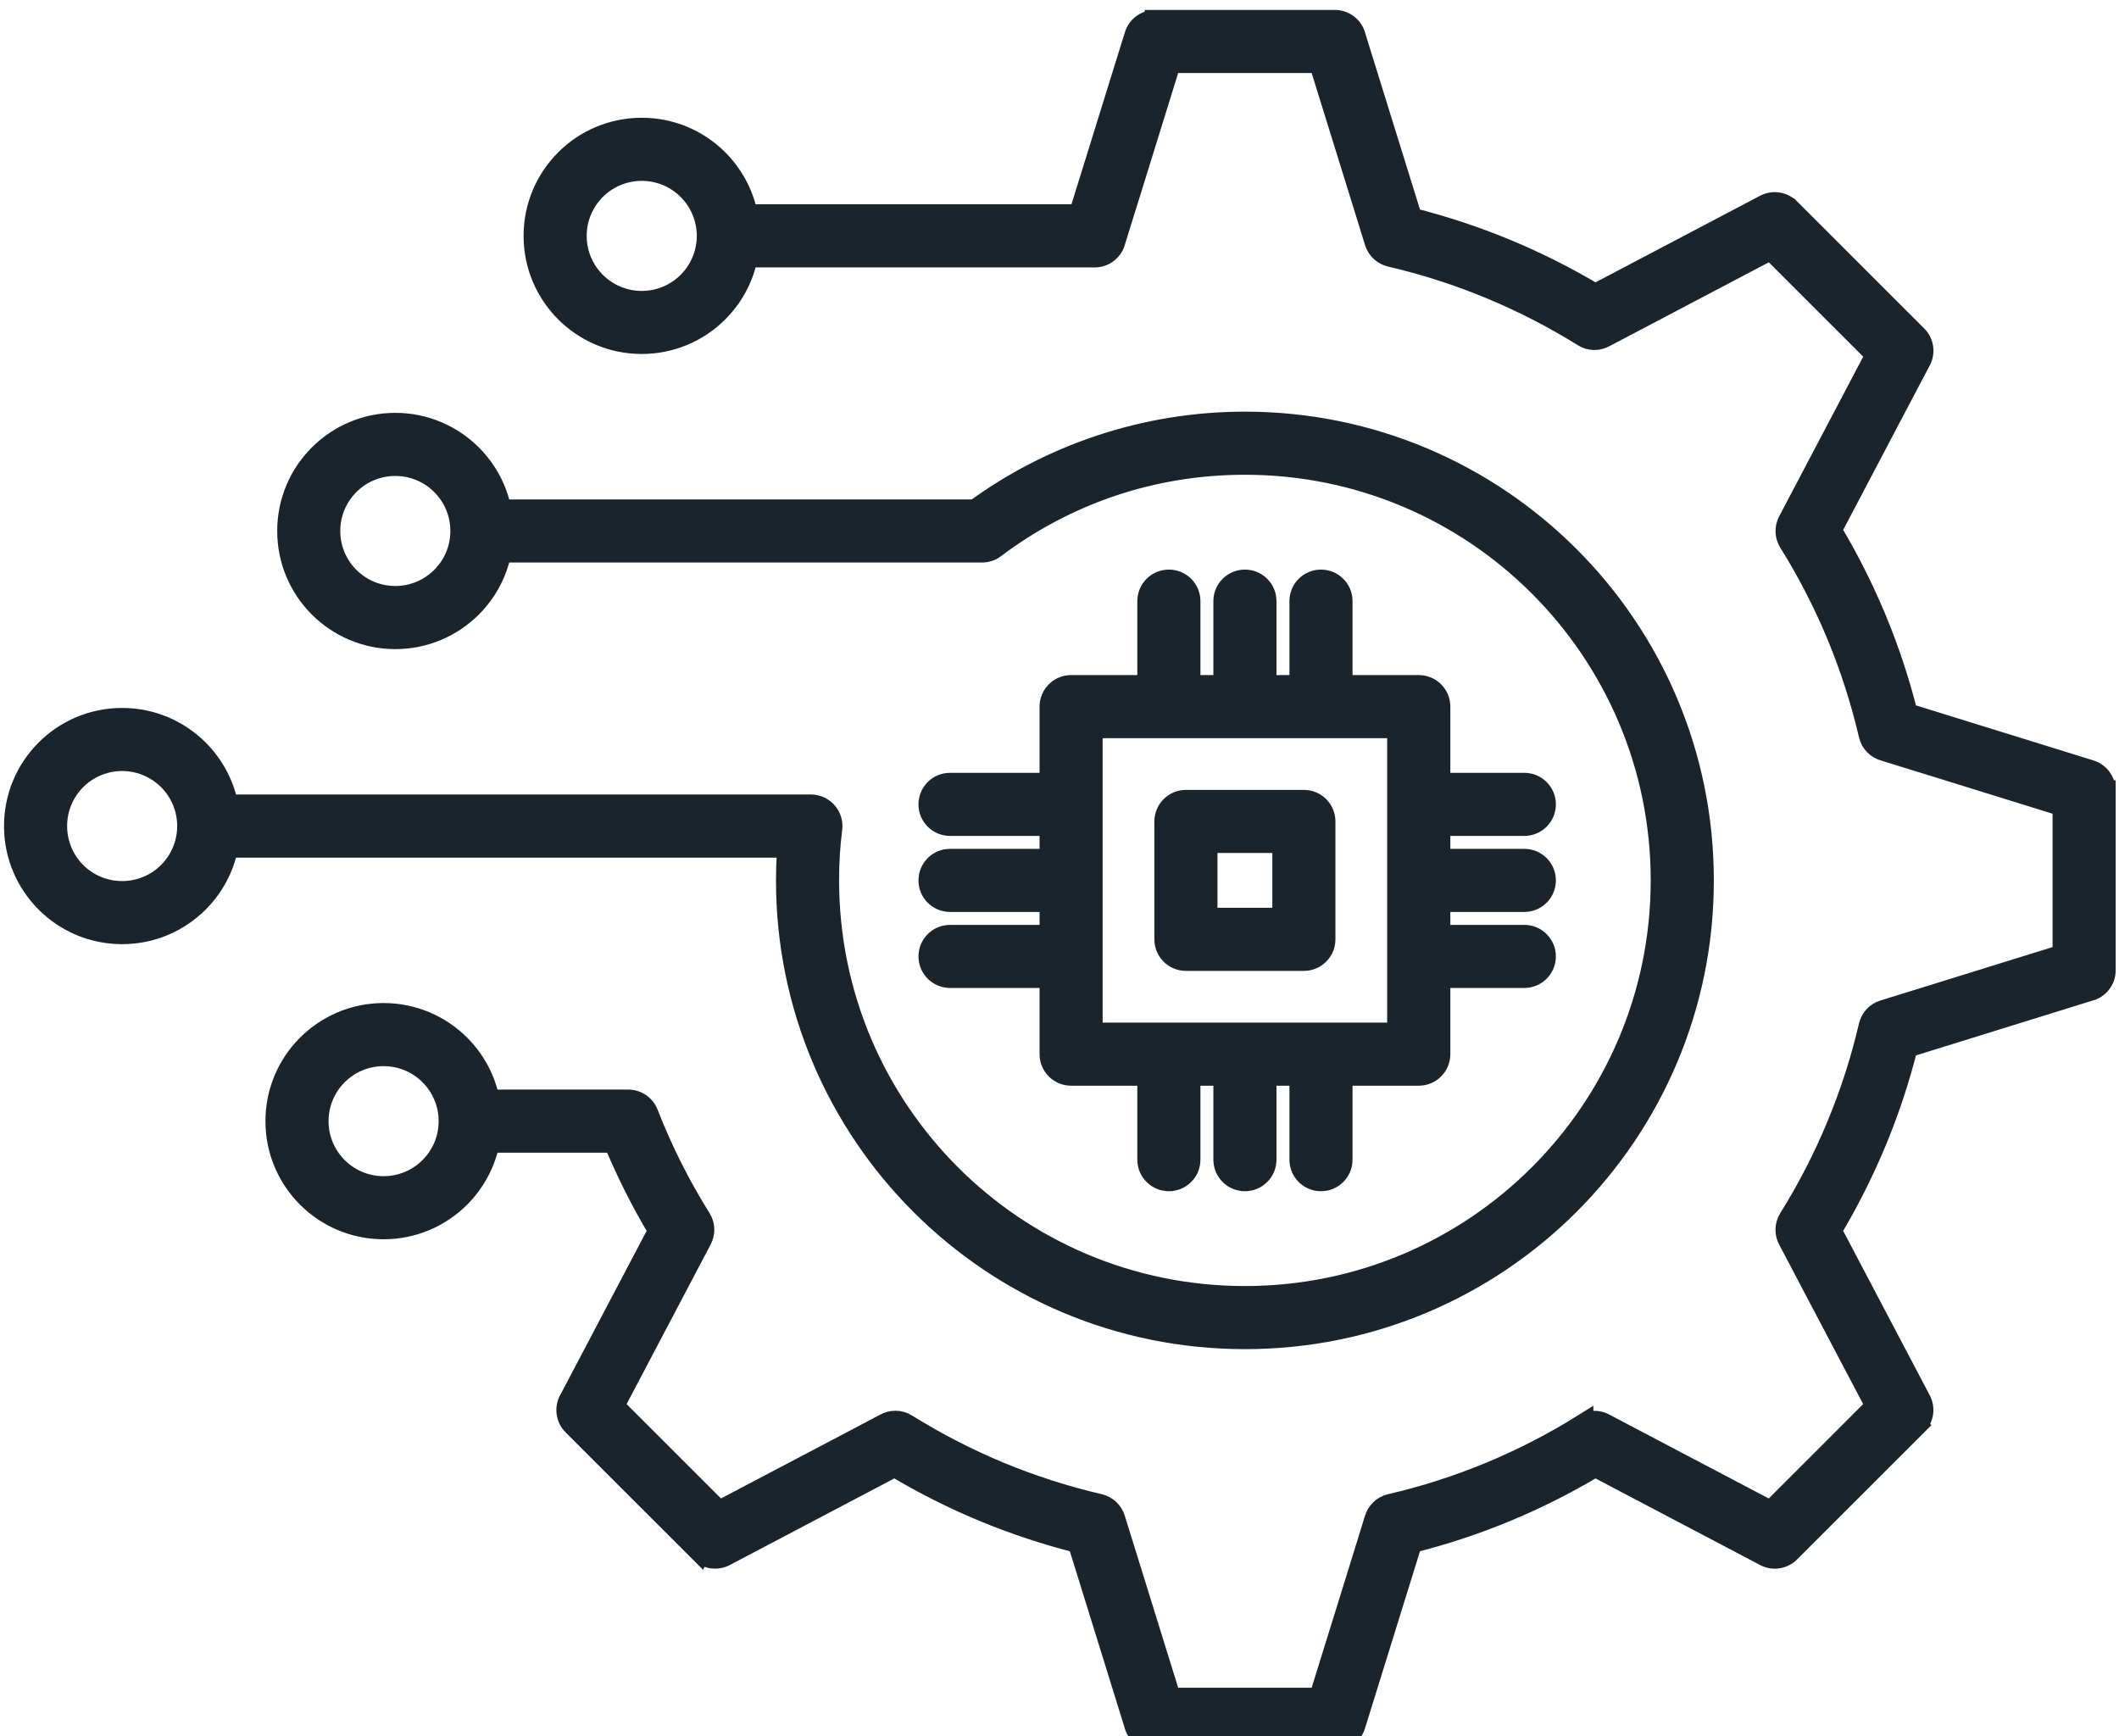
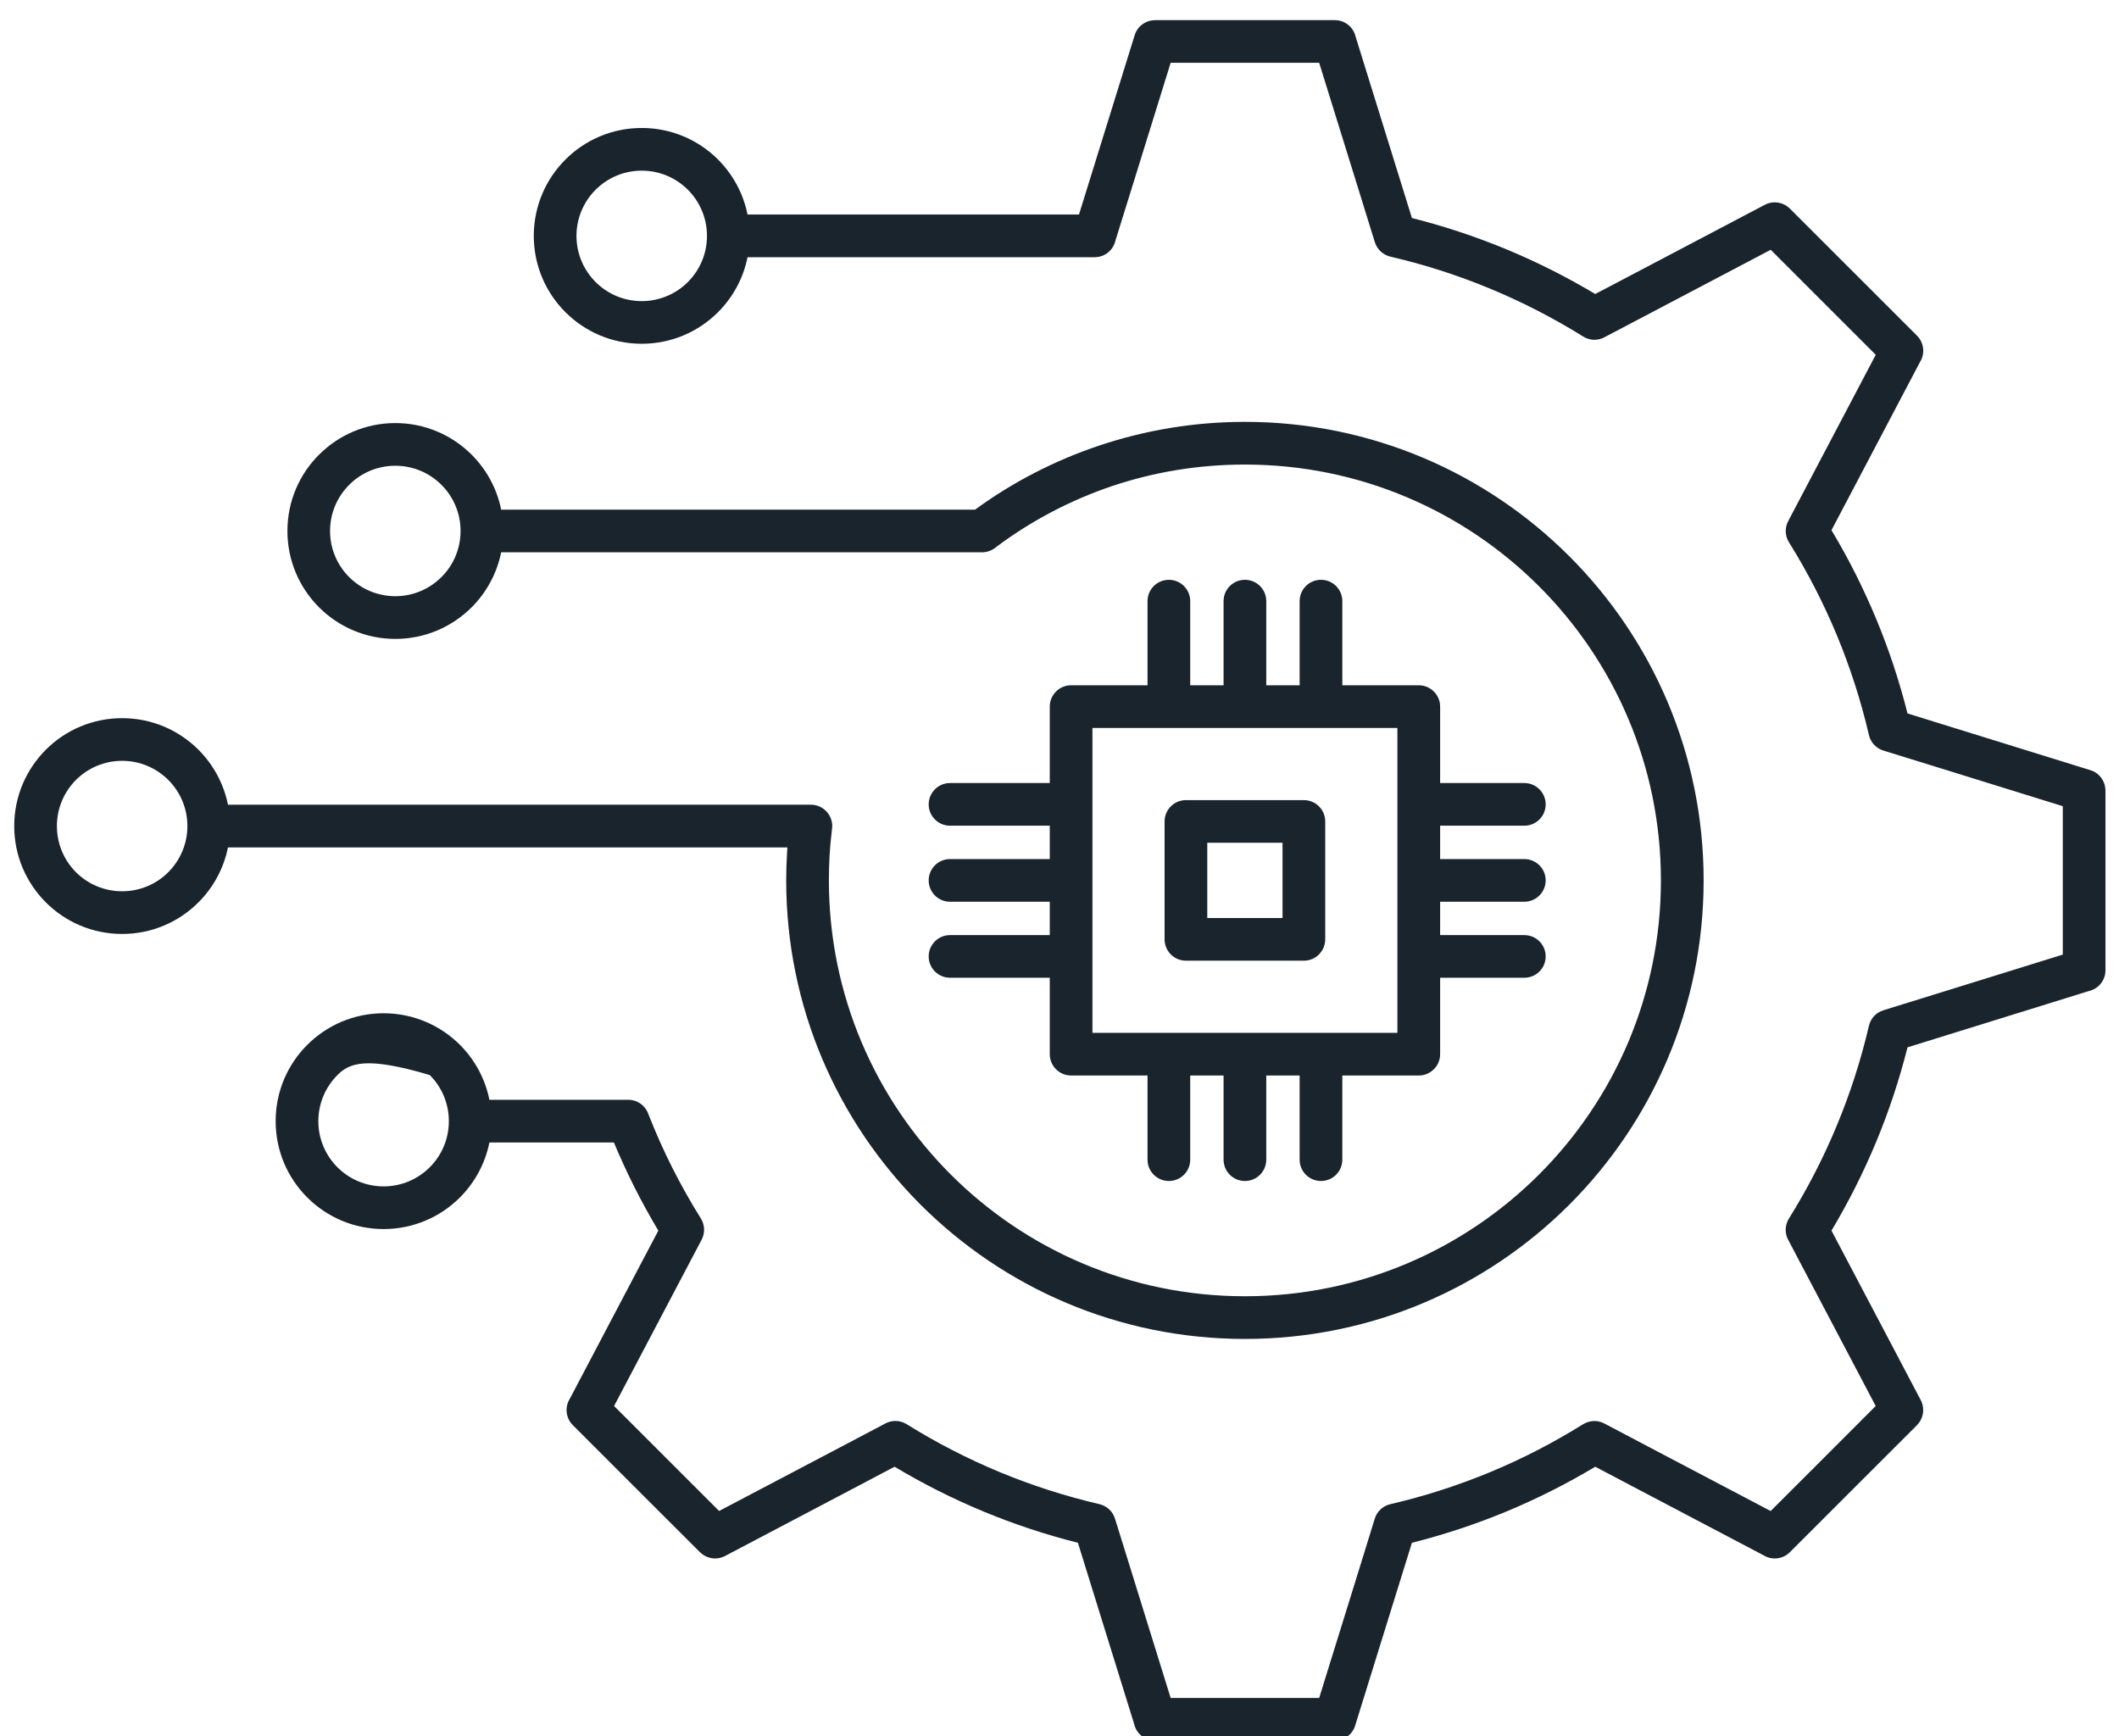
<svg xmlns="http://www.w3.org/2000/svg" width="83" height="68" viewBox="0 0 83 68" fill="none">
-   <path fill-rule="evenodd" clip-rule="evenodd" d="M38.191 19.962C39.66 18.889 41.303 18.037 43.067 17.448C44.862 16.848 46.778 16.523 48.763 16.523C53.724 16.523 58.216 18.535 61.468 21.785C64.719 25.034 66.73 29.524 66.73 34.484C66.73 39.444 64.719 43.934 61.468 47.185C58.216 50.435 53.724 52.442 48.763 52.442C43.801 52.442 39.309 50.432 36.058 47.182C32.806 43.932 30.795 39.441 30.795 34.481C30.795 34.125 30.807 33.752 30.831 33.365C30.834 33.307 30.839 33.248 30.843 33.191H8.929C8.762 34.022 8.35 34.765 7.774 35.342C7.008 36.108 5.952 36.58 4.784 36.58C3.617 36.58 2.559 36.108 1.795 35.342C1.03 34.577 0.557 33.521 0.557 32.353C0.557 31.188 1.03 30.131 1.795 29.365C2.559 28.6 3.617 28.128 4.784 28.128C5.952 28.128 7.008 28.6 7.774 29.365C8.351 29.944 8.763 30.687 8.929 31.518H31.762C32.224 31.518 32.598 31.893 32.598 32.353C32.598 32.398 32.594 32.441 32.588 32.483C32.546 32.823 32.516 33.15 32.496 33.463C32.477 33.782 32.467 34.122 32.467 34.482C32.467 38.98 34.291 43.053 37.24 46.001C40.189 48.948 44.262 50.77 48.763 50.77C53.262 50.77 57.336 48.947 60.285 46C63.234 43.052 65.057 38.98 65.057 34.482C65.057 29.985 63.233 25.912 60.284 22.964C57.335 20.016 53.262 18.195 48.763 18.195C46.951 18.195 45.214 18.486 43.596 19.026C41.931 19.583 40.382 20.403 39.002 21.438C38.857 21.56 38.669 21.632 38.464 21.632H19.63C19.463 22.464 19.051 23.209 18.475 23.786C17.709 24.55 16.652 25.024 15.485 25.024C14.318 25.024 13.261 24.55 12.496 23.786C11.73 23.021 11.258 21.963 11.258 20.797C11.258 19.63 11.73 18.573 12.496 17.809C13.261 17.044 14.318 16.57 15.485 16.57C16.652 16.57 17.709 17.044 18.475 17.809C19.052 18.386 19.464 19.13 19.63 19.962H38.191ZM37.212 38.295H41.119V41.289C41.119 41.749 41.493 42.124 41.954 42.124H44.948V45.421C44.948 45.883 45.323 46.256 45.785 46.256C46.246 46.256 46.62 45.883 46.62 45.421V42.124H47.927V45.421C47.927 45.883 48.301 46.256 48.764 46.256C49.225 46.256 49.599 45.883 49.599 45.421V42.124H50.906V45.421C50.906 45.883 51.28 46.256 51.742 46.256C52.204 46.256 52.578 45.883 52.578 45.421V42.124H55.572C56.035 42.124 56.409 41.749 56.409 41.289V38.295H59.707C60.169 38.295 60.543 37.922 60.543 37.46C60.543 36.998 60.169 36.625 59.707 36.625H56.409V35.318H59.707C60.169 35.318 60.543 34.944 60.543 34.482C60.543 34.02 60.169 33.647 59.707 33.647H56.409V32.34H59.707C60.169 32.34 60.543 31.967 60.543 31.505C60.543 31.043 60.169 30.669 59.707 30.669H56.409V27.675C56.409 27.215 56.035 26.84 55.572 26.84H52.578V23.544C52.578 23.082 52.204 22.709 51.742 22.709C51.28 22.709 50.906 23.082 50.906 23.544V26.84H49.599V23.544C49.599 23.082 49.225 22.709 48.764 22.709C48.301 22.709 47.927 23.082 47.927 23.544V26.84H46.62V23.544C46.62 23.082 46.246 22.709 45.785 22.709C45.323 22.709 44.948 23.082 44.948 23.544V26.84H41.954C41.493 26.84 41.119 27.215 41.119 27.675V30.669H37.212C36.751 30.669 36.376 31.043 36.376 31.505C36.376 31.967 36.751 32.34 37.212 32.34H41.119V33.647H37.212C36.751 33.647 36.376 34.02 36.376 34.482C36.376 34.944 36.751 35.318 37.212 35.318H41.119V36.625H37.212C36.751 36.625 36.376 36.998 36.376 37.46C36.376 37.922 36.751 38.295 37.212 38.295ZM46.452 31.338C45.991 31.338 45.616 31.711 45.616 32.173V36.791C45.616 37.253 45.991 37.627 46.452 37.627H51.073C51.534 37.627 51.908 37.253 51.908 36.791V32.173C51.908 31.711 51.534 31.338 51.073 31.338H46.452ZM50.236 33.008H47.288V35.956H50.236V33.008ZM54.735 28.513H51.741H48.763H45.784H42.79V40.452H45.784H48.763H51.741H54.735V37.46V34.482V31.505V28.513ZM15.025 39.686C13.858 39.686 12.8 40.16 12.035 40.924C11.269 41.689 10.797 42.745 10.797 43.913C10.797 45.078 11.269 46.136 12.035 46.901C12.8 47.666 13.858 48.138 15.025 48.138C16.192 48.138 17.249 47.666 18.015 46.901C18.592 46.322 19.003 45.579 19.169 44.748H24.046C24.286 45.321 24.549 45.893 24.832 46.461C25.135 47.062 25.453 47.641 25.787 48.2L25.057 49.583L22.317 54.789C22.117 55.11 22.158 55.539 22.438 55.819L24.927 58.308L27.419 60.797L27.42 60.795C27.671 61.046 28.067 61.117 28.398 60.944L33.656 58.177L35.04 57.447C36.151 58.112 37.315 58.7 38.524 59.201C39.714 59.695 40.949 60.105 42.221 60.426L42.683 61.914L44.425 67.526C44.51 67.898 44.843 68.176 45.24 68.176H48.763H52.285V68.174C52.642 68.174 52.971 67.944 53.081 67.585L54.842 61.914L55.304 60.426C56.577 60.105 57.811 59.695 59.001 59.203C60.21 58.7 61.373 58.113 62.485 57.447L63.87 58.177L69.076 60.915C69.398 61.115 69.827 61.076 70.107 60.796L72.597 58.307L75.088 55.818L75.086 55.816C75.338 55.565 75.408 55.17 75.234 54.837L72.467 49.583L71.738 48.199C72.402 47.088 72.99 45.924 73.492 44.715C73.986 43.526 74.396 42.293 74.716 41.021L76.205 40.559L81.819 38.816C82.192 38.733 82.47 38.4 82.47 38.003V34.482V30.961H82.468C82.468 30.605 82.238 30.274 81.88 30.165L76.205 28.405L74.716 27.943C74.396 26.673 73.986 25.437 73.493 24.249C72.99 23.04 72.404 21.876 71.738 20.765L72.467 19.381L75.207 14.176C75.407 13.854 75.367 13.426 75.087 13.146L72.597 10.657L70.107 8.169H70.105C69.854 7.918 69.459 7.848 69.127 8.021L63.87 10.788L62.485 11.515C61.373 10.852 60.209 10.264 59 9.762C57.81 9.27 56.577 8.859 55.304 8.539L54.842 7.05L53.099 1.438C53.015 1.067 52.682 0.789 52.285 0.789H48.763H45.24V0.791C44.884 0.791 44.554 1.021 44.444 1.38L42.683 7.05L42.263 8.402H29.281C29.113 7.57 28.703 6.828 28.126 6.249C27.361 5.484 26.304 5.012 25.136 5.012C23.969 5.012 22.912 5.484 22.147 6.249C21.381 7.015 20.908 8.071 20.908 9.239C20.908 10.405 21.381 11.461 22.146 12.226C22.912 12.992 23.969 13.464 25.136 13.464C26.304 13.464 27.361 12.992 28.126 12.226C28.704 11.649 29.114 10.906 29.281 10.074H42.877C43.275 10.074 43.608 9.796 43.691 9.423L44.277 7.54L45.854 2.459H48.763H51.671L53.249 7.54L53.851 9.484C53.943 9.777 54.181 9.986 54.462 10.052C55.804 10.363 57.107 10.783 58.36 11.303C59.633 11.83 60.855 12.461 62.013 13.181C62.283 13.352 62.613 13.345 62.87 13.196L64.647 12.262L69.358 9.783L71.415 11.84L73.472 13.896L70.992 18.606L70.043 20.409C69.899 20.681 69.921 20.996 70.072 21.238C70.794 22.395 71.424 23.616 71.952 24.888C72.471 26.143 72.892 27.443 73.204 28.786C73.275 29.098 73.512 29.328 73.8 29.406L75.715 29.998L80.798 31.576V34.482V37.389L75.715 38.967L73.771 39.569C73.476 39.66 73.268 39.9 73.204 40.179C72.892 41.522 72.469 42.825 71.95 44.077C71.423 45.349 70.793 46.57 70.071 47.727C69.902 47.998 69.907 48.327 70.056 48.585L70.99 50.36L73.47 55.069L71.414 57.126L69.356 59.182L64.645 56.704L62.84 55.753C62.569 55.61 62.255 55.631 62.011 55.783V55.781C60.853 56.503 59.632 57.135 58.359 57.662C57.106 58.18 55.803 58.602 54.46 58.913C54.149 58.984 53.919 59.221 53.84 59.509L53.249 61.423L51.671 66.504H48.763H45.854L44.277 61.423L43.673 59.48C43.583 59.187 43.343 58.977 43.062 58.912C41.721 58.6 40.418 58.179 39.165 57.661C37.891 57.132 36.671 56.502 35.513 55.781C35.242 55.612 34.913 55.617 34.654 55.766L32.879 56.702L28.167 59.18L26.11 57.124L24.053 55.068L26.533 50.358L27.483 48.555C27.625 48.282 27.605 47.97 27.453 47.725C27.038 47.06 26.661 46.389 26.322 45.714C25.992 45.057 25.685 44.369 25.404 43.656C25.296 43.32 24.98 43.075 24.608 43.075H19.169C19.003 42.242 18.591 41.499 18.015 40.922C17.25 40.16 16.193 39.686 15.025 39.686ZM16.833 42.106C16.37 41.642 15.731 41.358 15.026 41.358C14.32 41.358 13.681 41.642 13.218 42.106C12.756 42.568 12.469 43.207 12.469 43.913C12.469 44.618 12.756 45.257 13.218 45.719C13.681 46.181 14.32 46.467 15.026 46.467C15.731 46.467 16.37 46.181 16.833 45.719C17.295 45.257 17.58 44.62 17.581 43.918V43.913V43.907C17.58 43.203 17.294 42.566 16.833 42.106ZM6.591 30.547C6.129 30.085 5.489 29.799 4.784 29.799C4.078 29.799 3.439 30.085 2.976 30.547C2.514 31.009 2.229 31.65 2.229 32.353C2.229 33.059 2.514 33.698 2.976 34.162C3.439 34.624 4.078 34.908 4.784 34.908C5.489 34.908 6.129 34.624 6.591 34.162C7.054 33.698 7.34 33.059 7.34 32.353C7.34 31.65 7.054 31.009 6.591 30.547ZM27.692 9.244C27.691 9.947 27.405 10.584 26.944 11.046C26.481 11.508 25.842 11.794 25.136 11.794C24.431 11.794 23.792 11.508 23.329 11.046C22.867 10.582 22.58 9.944 22.58 9.24C22.58 8.534 22.867 7.896 23.329 7.432C23.792 6.97 24.431 6.684 25.136 6.684C25.842 6.684 26.481 6.97 26.944 7.432C27.405 7.894 27.691 8.531 27.692 9.234L27.692 9.24L27.692 9.244ZM17.291 18.99C16.828 18.526 16.19 18.242 15.484 18.242C14.778 18.242 14.139 18.526 13.677 18.99C13.214 19.452 12.928 20.091 12.928 20.796C12.928 21.502 13.214 22.141 13.677 22.603C14.139 23.065 14.778 23.351 15.484 23.351C16.19 23.351 16.828 23.065 17.291 22.603C17.755 22.141 18.04 21.502 18.04 20.796C18.04 20.091 17.755 19.452 17.291 18.99Z" fill="#1A242D" />
-   <path fill-rule="evenodd" clip-rule="evenodd" d="M38.191 19.962C39.66 18.889 41.303 18.037 43.067 17.448C44.862 16.848 46.778 16.523 48.763 16.523C53.724 16.523 58.216 18.535 61.468 21.785C64.719 25.034 66.73 29.524 66.73 34.484C66.73 39.444 64.719 43.934 61.468 47.185C58.216 50.435 53.724 52.442 48.763 52.442C43.801 52.442 39.309 50.432 36.058 47.182C32.806 43.932 30.795 39.441 30.795 34.481C30.795 34.125 30.807 33.752 30.831 33.365C30.834 33.307 30.839 33.248 30.843 33.191H8.929C8.762 34.022 8.35 34.765 7.774 35.342C7.008 36.108 5.952 36.58 4.784 36.58C3.617 36.58 2.559 36.108 1.795 35.342C1.03 34.577 0.557 33.521 0.557 32.353C0.557 31.188 1.03 30.131 1.795 29.365C2.559 28.6 3.617 28.128 4.784 28.128C5.952 28.128 7.008 28.6 7.774 29.365C8.351 29.944 8.763 30.687 8.929 31.518H31.762C32.224 31.518 32.598 31.893 32.598 32.353C32.598 32.398 32.594 32.441 32.588 32.483C32.546 32.823 32.516 33.15 32.496 33.463C32.477 33.782 32.467 34.122 32.467 34.482C32.467 38.98 34.291 43.053 37.24 46.001C40.189 48.948 44.262 50.77 48.763 50.77C53.262 50.77 57.336 48.947 60.285 46C63.234 43.052 65.057 38.98 65.057 34.482C65.057 29.985 63.233 25.912 60.284 22.964C57.335 20.016 53.262 18.195 48.763 18.195C46.951 18.195 45.214 18.486 43.596 19.026C41.931 19.583 40.382 20.403 39.002 21.438C38.857 21.56 38.669 21.632 38.464 21.632H19.63C19.463 22.464 19.051 23.209 18.475 23.786C17.709 24.55 16.652 25.024 15.485 25.024C14.318 25.024 13.261 24.55 12.496 23.786C11.73 23.021 11.258 21.963 11.258 20.797C11.258 19.63 11.73 18.573 12.496 17.809C13.261 17.044 14.318 16.57 15.485 16.57C16.652 16.57 17.709 17.044 18.475 17.809C19.052 18.386 19.464 19.13 19.63 19.962H38.191ZM37.212 38.295H41.119V41.289C41.119 41.749 41.493 42.124 41.954 42.124H44.948V45.421C44.948 45.883 45.323 46.256 45.785 46.256C46.246 46.256 46.62 45.883 46.62 45.421V42.124H47.927V45.421C47.927 45.883 48.301 46.256 48.764 46.256C49.225 46.256 49.599 45.883 49.599 45.421V42.124H50.906V45.421C50.906 45.883 51.28 46.256 51.742 46.256C52.204 46.256 52.578 45.883 52.578 45.421V42.124H55.572C56.035 42.124 56.409 41.749 56.409 41.289V38.295H59.707C60.169 38.295 60.543 37.922 60.543 37.46C60.543 36.998 60.169 36.625 59.707 36.625H56.409V35.318H59.707C60.169 35.318 60.543 34.944 60.543 34.482C60.543 34.02 60.169 33.647 59.707 33.647H56.409V32.34H59.707C60.169 32.34 60.543 31.967 60.543 31.505C60.543 31.043 60.169 30.669 59.707 30.669H56.409V27.675C56.409 27.215 56.035 26.84 55.572 26.84H52.578V23.544C52.578 23.082 52.204 22.709 51.742 22.709C51.28 22.709 50.906 23.082 50.906 23.544V26.84H49.599V23.544C49.599 23.082 49.225 22.709 48.764 22.709C48.301 22.709 47.927 23.082 47.927 23.544V26.84H46.62V23.544C46.62 23.082 46.246 22.709 45.785 22.709C45.323 22.709 44.948 23.082 44.948 23.544V26.84H41.954C41.493 26.84 41.119 27.215 41.119 27.675V30.669H37.212C36.751 30.669 36.376 31.043 36.376 31.505C36.376 31.967 36.751 32.34 37.212 32.34H41.119V33.647H37.212C36.751 33.647 36.376 34.02 36.376 34.482C36.376 34.944 36.751 35.318 37.212 35.318H41.119V36.625H37.212C36.751 36.625 36.376 36.998 36.376 37.46C36.376 37.922 36.751 38.295 37.212 38.295ZM46.452 31.338C45.991 31.338 45.616 31.711 45.616 32.173V36.791C45.616 37.253 45.991 37.627 46.452 37.627H51.073C51.534 37.627 51.908 37.253 51.908 36.791V32.173C51.908 31.711 51.534 31.338 51.073 31.338H46.452ZM50.236 33.008H47.288V35.956H50.236V33.008ZM54.735 28.513H51.741H48.763H45.784H42.79V40.452H45.784H48.763H51.741H54.735V37.46V34.482V31.505V28.513ZM15.025 39.686C13.858 39.686 12.8 40.16 12.035 40.924C11.269 41.689 10.797 42.745 10.797 43.913C10.797 45.078 11.269 46.136 12.035 46.901C12.8 47.666 13.858 48.138 15.025 48.138C16.192 48.138 17.249 47.666 18.015 46.901C18.592 46.322 19.003 45.579 19.169 44.748H24.046C24.286 45.321 24.549 45.893 24.832 46.461C25.135 47.062 25.453 47.641 25.787 48.2L25.057 49.583L22.317 54.789C22.117 55.11 22.158 55.539 22.438 55.819L24.927 58.308L27.419 60.797L27.42 60.795C27.671 61.046 28.067 61.117 28.398 60.944L33.656 58.177L35.04 57.447C36.151 58.112 37.315 58.7 38.524 59.201C39.714 59.695 40.949 60.105 42.221 60.426L42.683 61.914L44.425 67.526C44.51 67.898 44.843 68.176 45.24 68.176H48.763H52.285V68.174C52.642 68.174 52.971 67.944 53.081 67.585L54.842 61.914L55.304 60.426C56.577 60.105 57.811 59.695 59.001 59.203C60.21 58.7 61.373 58.113 62.485 57.447L63.87 58.177L69.076 60.915C69.398 61.115 69.827 61.076 70.107 60.796L72.597 58.307L75.088 55.818L75.086 55.816C75.338 55.565 75.408 55.17 75.234 54.837L72.467 49.583L71.738 48.199C72.402 47.088 72.99 45.924 73.492 44.715C73.986 43.526 74.396 42.293 74.716 41.021L76.205 40.559L81.819 38.816C82.192 38.733 82.47 38.4 82.47 38.003V34.482V30.961H82.468C82.468 30.605 82.238 30.274 81.88 30.165L76.205 28.405L74.716 27.943C74.396 26.673 73.986 25.437 73.493 24.249C72.99 23.04 72.404 21.876 71.738 20.765L72.467 19.381L75.207 14.176C75.407 13.854 75.367 13.426 75.087 13.146L72.597 10.657L70.107 8.169H70.105C69.854 7.918 69.459 7.848 69.127 8.021L63.87 10.788L62.485 11.515C61.373 10.852 60.209 10.264 59 9.762C57.81 9.27 56.577 8.859 55.304 8.539L54.842 7.05L53.099 1.438C53.015 1.067 52.682 0.789 52.285 0.789H48.763H45.24V0.791C44.884 0.791 44.554 1.021 44.444 1.38L42.683 7.05L42.263 8.402H29.281C29.113 7.57 28.703 6.828 28.126 6.249C27.361 5.484 26.304 5.012 25.136 5.012C23.969 5.012 22.912 5.484 22.147 6.249C21.381 7.015 20.908 8.071 20.908 9.239C20.908 10.405 21.381 11.461 22.146 12.226C22.912 12.992 23.969 13.464 25.136 13.464C26.304 13.464 27.361 12.992 28.126 12.226C28.704 11.649 29.114 10.906 29.281 10.074H42.877C43.275 10.074 43.608 9.796 43.691 9.423L44.277 7.54L45.854 2.459H48.763H51.671L53.249 7.54L53.851 9.484C53.943 9.777 54.181 9.986 54.462 10.052C55.804 10.363 57.107 10.783 58.36 11.303C59.633 11.83 60.855 12.461 62.013 13.181C62.283 13.352 62.613 13.345 62.87 13.196L64.647 12.262L69.358 9.783L71.415 11.84L73.472 13.896L70.992 18.606L70.043 20.409C69.899 20.681 69.921 20.996 70.072 21.238C70.794 22.395 71.424 23.616 71.952 24.888C72.471 26.143 72.892 27.443 73.204 28.786C73.275 29.098 73.512 29.328 73.8 29.406L75.715 29.998L80.798 31.576V34.482V37.389L75.715 38.967L73.771 39.569C73.476 39.66 73.268 39.9 73.204 40.179C72.892 41.522 72.469 42.825 71.95 44.077C71.423 45.349 70.793 46.57 70.071 47.727C69.902 47.998 69.907 48.327 70.056 48.585L70.99 50.36L73.47 55.069L71.414 57.126L69.356 59.182L64.645 56.704L62.84 55.753C62.569 55.61 62.255 55.631 62.011 55.783V55.781C60.853 56.503 59.632 57.135 58.359 57.662C57.106 58.18 55.803 58.602 54.46 58.913C54.149 58.984 53.919 59.221 53.84 59.509L53.249 61.423L51.671 66.504H48.763H45.854L44.277 61.423L43.673 59.48C43.583 59.187 43.343 58.977 43.062 58.912C41.721 58.6 40.418 58.179 39.165 57.661C37.891 57.132 36.671 56.502 35.513 55.781C35.242 55.612 34.913 55.617 34.654 55.766L32.879 56.702L28.167 59.18L26.11 57.124L24.053 55.068L26.533 50.358L27.483 48.555C27.625 48.282 27.605 47.97 27.453 47.725C27.038 47.06 26.661 46.389 26.322 45.714C25.992 45.057 25.685 44.369 25.404 43.656C25.296 43.32 24.98 43.075 24.608 43.075H19.169C19.003 42.242 18.591 41.499 18.015 40.922C17.25 40.16 16.193 39.686 15.025 39.686ZM16.833 42.106C16.37 41.642 15.731 41.358 15.026 41.358C14.32 41.358 13.681 41.642 13.218 42.106C12.756 42.568 12.469 43.207 12.469 43.913C12.469 44.618 12.756 45.257 13.218 45.719C13.681 46.181 14.32 46.467 15.026 46.467C15.731 46.467 16.37 46.181 16.833 45.719C17.295 45.257 17.58 44.62 17.581 43.918V43.913V43.907C17.58 43.203 17.294 42.566 16.833 42.106ZM6.591 30.547C6.129 30.085 5.489 29.799 4.784 29.799C4.078 29.799 3.439 30.085 2.976 30.547C2.514 31.009 2.229 31.65 2.229 32.353C2.229 33.059 2.514 33.698 2.976 34.162C3.439 34.624 4.078 34.908 4.784 34.908C5.489 34.908 6.129 34.624 6.591 34.162C7.054 33.698 7.34 33.059 7.34 32.353C7.34 31.65 7.054 31.009 6.591 30.547ZM27.692 9.244C27.691 9.947 27.405 10.584 26.944 11.046C26.481 11.508 25.842 11.794 25.136 11.794C24.431 11.794 23.792 11.508 23.329 11.046C22.867 10.582 22.58 9.944 22.58 9.24C22.58 8.534 22.867 7.896 23.329 7.432C23.792 6.97 24.431 6.684 25.136 6.684C25.842 6.684 26.481 6.97 26.944 7.432C27.405 7.894 27.691 8.531 27.692 9.234L27.692 9.24L27.692 9.244ZM17.291 18.99C16.828 18.526 16.19 18.242 15.484 18.242C14.778 18.242 14.139 18.526 13.677 18.99C13.214 19.452 12.928 20.091 12.928 20.796C12.928 21.502 13.214 22.141 13.677 22.603C14.139 23.065 14.778 23.351 15.484 23.351C16.19 23.351 16.828 23.065 17.291 22.603C17.755 22.141 18.04 21.502 18.04 20.796C18.04 20.091 17.755 19.452 17.291 18.99Z" stroke="#1A242D" stroke-width="0.8" />
+   <path fill-rule="evenodd" clip-rule="evenodd" d="M38.191 19.962C39.66 18.889 41.303 18.037 43.067 17.448C44.862 16.848 46.778 16.523 48.763 16.523C53.724 16.523 58.216 18.535 61.468 21.785C64.719 25.034 66.73 29.524 66.73 34.484C66.73 39.444 64.719 43.934 61.468 47.185C58.216 50.435 53.724 52.442 48.763 52.442C43.801 52.442 39.309 50.432 36.058 47.182C32.806 43.932 30.795 39.441 30.795 34.481C30.795 34.125 30.807 33.752 30.831 33.365C30.834 33.307 30.839 33.248 30.843 33.191H8.929C8.762 34.022 8.35 34.765 7.774 35.342C7.008 36.108 5.952 36.58 4.784 36.58C3.617 36.58 2.559 36.108 1.795 35.342C1.03 34.577 0.557 33.521 0.557 32.353C0.557 31.188 1.03 30.131 1.795 29.365C2.559 28.6 3.617 28.128 4.784 28.128C5.952 28.128 7.008 28.6 7.774 29.365C8.351 29.944 8.763 30.687 8.929 31.518H31.762C32.224 31.518 32.598 31.893 32.598 32.353C32.598 32.398 32.594 32.441 32.588 32.483C32.546 32.823 32.516 33.15 32.496 33.463C32.477 33.782 32.467 34.122 32.467 34.482C32.467 38.98 34.291 43.053 37.24 46.001C40.189 48.948 44.262 50.77 48.763 50.77C53.262 50.77 57.336 48.947 60.285 46C63.234 43.052 65.057 38.98 65.057 34.482C65.057 29.985 63.233 25.912 60.284 22.964C57.335 20.016 53.262 18.195 48.763 18.195C46.951 18.195 45.214 18.486 43.596 19.026C41.931 19.583 40.382 20.403 39.002 21.438C38.857 21.56 38.669 21.632 38.464 21.632H19.63C19.463 22.464 19.051 23.209 18.475 23.786C17.709 24.55 16.652 25.024 15.485 25.024C14.318 25.024 13.261 24.55 12.496 23.786C11.73 23.021 11.258 21.963 11.258 20.797C11.258 19.63 11.73 18.573 12.496 17.809C13.261 17.044 14.318 16.57 15.485 16.57C16.652 16.57 17.709 17.044 18.475 17.809C19.052 18.386 19.464 19.13 19.63 19.962H38.191ZM37.212 38.295H41.119V41.289C41.119 41.749 41.493 42.124 41.954 42.124H44.948V45.421C44.948 45.883 45.323 46.256 45.785 46.256C46.246 46.256 46.62 45.883 46.62 45.421V42.124H47.927V45.421C47.927 45.883 48.301 46.256 48.764 46.256C49.225 46.256 49.599 45.883 49.599 45.421V42.124H50.906V45.421C50.906 45.883 51.28 46.256 51.742 46.256C52.204 46.256 52.578 45.883 52.578 45.421V42.124H55.572C56.035 42.124 56.409 41.749 56.409 41.289V38.295H59.707C60.169 38.295 60.543 37.922 60.543 37.46C60.543 36.998 60.169 36.625 59.707 36.625H56.409V35.318H59.707C60.169 35.318 60.543 34.944 60.543 34.482C60.543 34.02 60.169 33.647 59.707 33.647H56.409V32.34H59.707C60.169 32.34 60.543 31.967 60.543 31.505C60.543 31.043 60.169 30.669 59.707 30.669H56.409V27.675C56.409 27.215 56.035 26.84 55.572 26.84H52.578V23.544C52.578 23.082 52.204 22.709 51.742 22.709C51.28 22.709 50.906 23.082 50.906 23.544V26.84H49.599V23.544C49.599 23.082 49.225 22.709 48.764 22.709C48.301 22.709 47.927 23.082 47.927 23.544V26.84H46.62V23.544C46.62 23.082 46.246 22.709 45.785 22.709C45.323 22.709 44.948 23.082 44.948 23.544V26.84H41.954C41.493 26.84 41.119 27.215 41.119 27.675V30.669H37.212C36.751 30.669 36.376 31.043 36.376 31.505C36.376 31.967 36.751 32.34 37.212 32.34H41.119V33.647H37.212C36.751 33.647 36.376 34.02 36.376 34.482C36.376 34.944 36.751 35.318 37.212 35.318H41.119V36.625H37.212C36.751 36.625 36.376 36.998 36.376 37.46C36.376 37.922 36.751 38.295 37.212 38.295ZM46.452 31.338C45.991 31.338 45.616 31.711 45.616 32.173V36.791C45.616 37.253 45.991 37.627 46.452 37.627H51.073C51.534 37.627 51.908 37.253 51.908 36.791V32.173C51.908 31.711 51.534 31.338 51.073 31.338H46.452ZM50.236 33.008H47.288V35.956H50.236V33.008ZM54.735 28.513H51.741H48.763H45.784H42.79V40.452H45.784H48.763H51.741H54.735V37.46V34.482V31.505V28.513ZM15.025 39.686C13.858 39.686 12.8 40.16 12.035 40.924C11.269 41.689 10.797 42.745 10.797 43.913C10.797 45.078 11.269 46.136 12.035 46.901C12.8 47.666 13.858 48.138 15.025 48.138C16.192 48.138 17.249 47.666 18.015 46.901C18.592 46.322 19.003 45.579 19.169 44.748H24.046C24.286 45.321 24.549 45.893 24.832 46.461C25.135 47.062 25.453 47.641 25.787 48.2L25.057 49.583L22.317 54.789C22.117 55.11 22.158 55.539 22.438 55.819L24.927 58.308L27.419 60.797L27.42 60.795C27.671 61.046 28.067 61.117 28.398 60.944L33.656 58.177L35.04 57.447C36.151 58.112 37.315 58.7 38.524 59.201C39.714 59.695 40.949 60.105 42.221 60.426L42.683 61.914L44.425 67.526C44.51 67.898 44.843 68.176 45.24 68.176H48.763H52.285V68.174C52.642 68.174 52.971 67.944 53.081 67.585L54.842 61.914L55.304 60.426C56.577 60.105 57.811 59.695 59.001 59.203C60.21 58.7 61.373 58.113 62.485 57.447L63.87 58.177L69.076 60.915C69.398 61.115 69.827 61.076 70.107 60.796L72.597 58.307L75.088 55.818L75.086 55.816C75.338 55.565 75.408 55.17 75.234 54.837L72.467 49.583L71.738 48.199C72.402 47.088 72.99 45.924 73.492 44.715C73.986 43.526 74.396 42.293 74.716 41.021L76.205 40.559L81.819 38.816C82.192 38.733 82.47 38.4 82.47 38.003V34.482V30.961H82.468C82.468 30.605 82.238 30.274 81.88 30.165L76.205 28.405L74.716 27.943C74.396 26.673 73.986 25.437 73.493 24.249C72.99 23.04 72.404 21.876 71.738 20.765L72.467 19.381L75.207 14.176C75.407 13.854 75.367 13.426 75.087 13.146L72.597 10.657L70.107 8.169H70.105C69.854 7.918 69.459 7.848 69.127 8.021L63.87 10.788L62.485 11.515C61.373 10.852 60.209 10.264 59 9.762C57.81 9.27 56.577 8.859 55.304 8.539L54.842 7.05L53.099 1.438C53.015 1.067 52.682 0.789 52.285 0.789H48.763H45.24V0.791C44.884 0.791 44.554 1.021 44.444 1.38L42.683 7.05L42.263 8.402H29.281C29.113 7.57 28.703 6.828 28.126 6.249C27.361 5.484 26.304 5.012 25.136 5.012C23.969 5.012 22.912 5.484 22.147 6.249C21.381 7.015 20.908 8.071 20.908 9.239C20.908 10.405 21.381 11.461 22.146 12.226C22.912 12.992 23.969 13.464 25.136 13.464C26.304 13.464 27.361 12.992 28.126 12.226C28.704 11.649 29.114 10.906 29.281 10.074H42.877C43.275 10.074 43.608 9.796 43.691 9.423L44.277 7.54L45.854 2.459H48.763H51.671L53.249 7.54L53.851 9.484C53.943 9.777 54.181 9.986 54.462 10.052C55.804 10.363 57.107 10.783 58.36 11.303C59.633 11.83 60.855 12.461 62.013 13.181C62.283 13.352 62.613 13.345 62.87 13.196L64.647 12.262L69.358 9.783L71.415 11.84L73.472 13.896L70.992 18.606L70.043 20.409C69.899 20.681 69.921 20.996 70.072 21.238C70.794 22.395 71.424 23.616 71.952 24.888C72.471 26.143 72.892 27.443 73.204 28.786C73.275 29.098 73.512 29.328 73.8 29.406L75.715 29.998L80.798 31.576V34.482V37.389L75.715 38.967L73.771 39.569C73.476 39.66 73.268 39.9 73.204 40.179C72.892 41.522 72.469 42.825 71.95 44.077C71.423 45.349 70.793 46.57 70.071 47.727C69.902 47.998 69.907 48.327 70.056 48.585L70.99 50.36L73.47 55.069L71.414 57.126L69.356 59.182L64.645 56.704L62.84 55.753C62.569 55.61 62.255 55.631 62.011 55.783V55.781C60.853 56.503 59.632 57.135 58.359 57.662C57.106 58.18 55.803 58.602 54.46 58.913C54.149 58.984 53.919 59.221 53.84 59.509L53.249 61.423L51.671 66.504H48.763H45.854L44.277 61.423L43.673 59.48C43.583 59.187 43.343 58.977 43.062 58.912C41.721 58.6 40.418 58.179 39.165 57.661C37.891 57.132 36.671 56.502 35.513 55.781C35.242 55.612 34.913 55.617 34.654 55.766L32.879 56.702L28.167 59.18L26.11 57.124L24.053 55.068L26.533 50.358L27.483 48.555C27.625 48.282 27.605 47.97 27.453 47.725C27.038 47.06 26.661 46.389 26.322 45.714C25.992 45.057 25.685 44.369 25.404 43.656C25.296 43.32 24.98 43.075 24.608 43.075H19.169C19.003 42.242 18.591 41.499 18.015 40.922C17.25 40.16 16.193 39.686 15.025 39.686ZM16.833 42.106C14.32 41.358 13.681 41.642 13.218 42.106C12.756 42.568 12.469 43.207 12.469 43.913C12.469 44.618 12.756 45.257 13.218 45.719C13.681 46.181 14.32 46.467 15.026 46.467C15.731 46.467 16.37 46.181 16.833 45.719C17.295 45.257 17.58 44.62 17.581 43.918V43.913V43.907C17.58 43.203 17.294 42.566 16.833 42.106ZM6.591 30.547C6.129 30.085 5.489 29.799 4.784 29.799C4.078 29.799 3.439 30.085 2.976 30.547C2.514 31.009 2.229 31.65 2.229 32.353C2.229 33.059 2.514 33.698 2.976 34.162C3.439 34.624 4.078 34.908 4.784 34.908C5.489 34.908 6.129 34.624 6.591 34.162C7.054 33.698 7.34 33.059 7.34 32.353C7.34 31.65 7.054 31.009 6.591 30.547ZM27.692 9.244C27.691 9.947 27.405 10.584 26.944 11.046C26.481 11.508 25.842 11.794 25.136 11.794C24.431 11.794 23.792 11.508 23.329 11.046C22.867 10.582 22.58 9.944 22.58 9.24C22.58 8.534 22.867 7.896 23.329 7.432C23.792 6.97 24.431 6.684 25.136 6.684C25.842 6.684 26.481 6.97 26.944 7.432C27.405 7.894 27.691 8.531 27.692 9.234L27.692 9.24L27.692 9.244ZM17.291 18.99C16.828 18.526 16.19 18.242 15.484 18.242C14.778 18.242 14.139 18.526 13.677 18.99C13.214 19.452 12.928 20.091 12.928 20.796C12.928 21.502 13.214 22.141 13.677 22.603C14.139 23.065 14.778 23.351 15.484 23.351C16.19 23.351 16.828 23.065 17.291 22.603C17.755 22.141 18.04 21.502 18.04 20.796C18.04 20.091 17.755 19.452 17.291 18.99Z" fill="#1A242D" />
</svg>